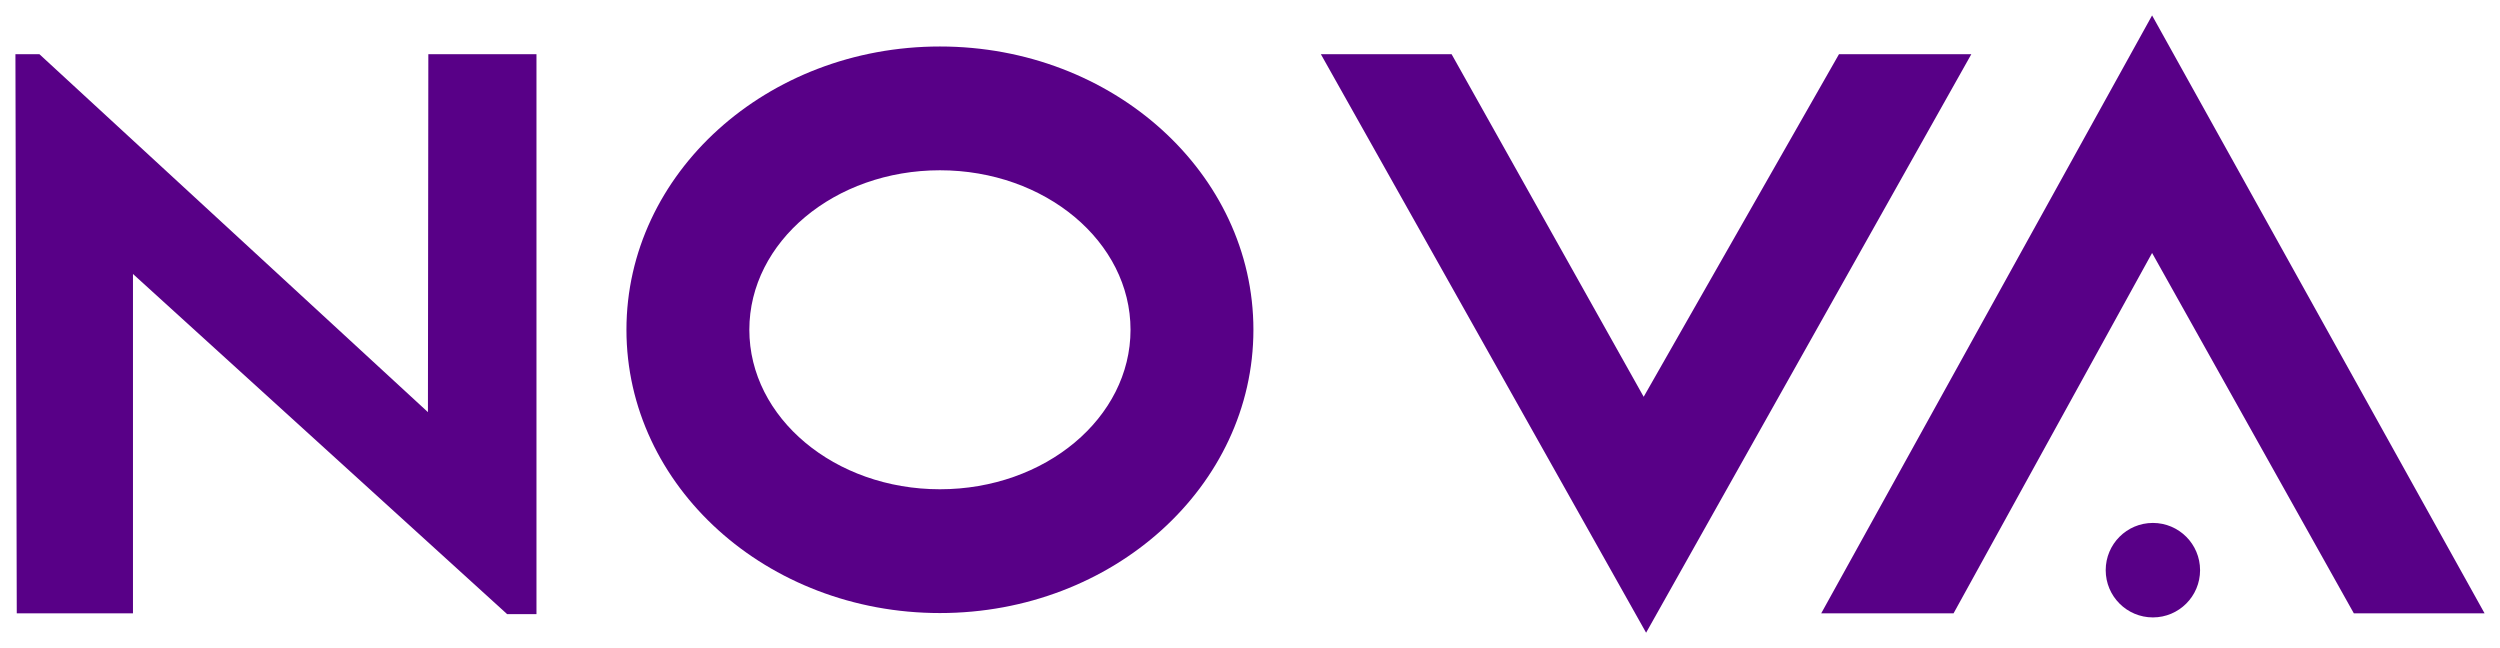
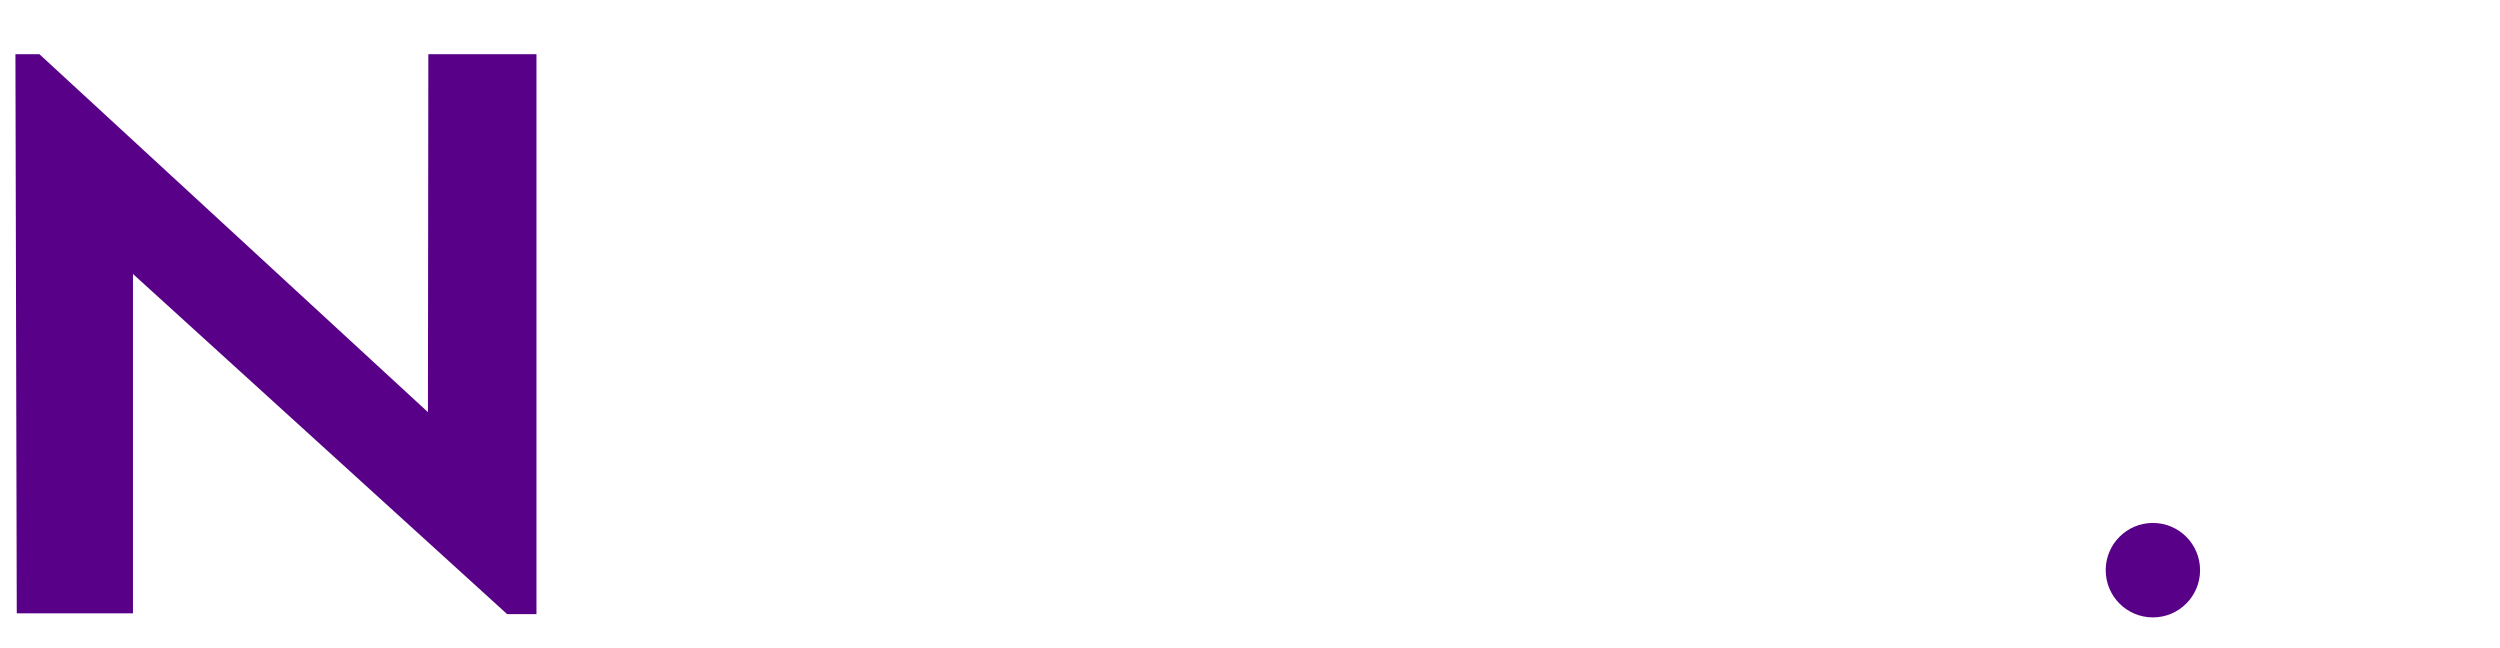
<svg xmlns="http://www.w3.org/2000/svg" xml:space="preserve" width="137.16mm" height="35.56mm" version="1.1" style="shape-rendering:geometricPrecision; text-rendering:geometricPrecision; image-rendering:optimizeQuality; fill-rule:evenodd; clip-rule:evenodd" viewBox="0 0 13715.98 3555.98">
  <defs>
    <style type="text/css">
   
    .fil0 {fill:#580087}
   
  </style>
  </defs>
  <g id="Слой_x0020_1">
    <g id="_1863033094768">
      <g>
-         <polygon class="fil0" points="7246.84,297.43 7964.08,297.43 9017.84,2176.95 10089.32,297.43 10815.42,297.43 9031.13,3471.33 " />
-         <polygon class="fil0" points="11807.18,84.65 9991.91,3364.93 10718.02,3364.93 11807.18,1387.91 12914.05,3364.93 13631.33,3364.93 " />
        <path class="fil0" d="M12070.48 3128.21c0,143.13 -115.91,259.17 -258.88,259.17 -142.98,0 -258.86,-116.04 -258.86,-259.17 0,-143.14 115.88,-259.18 258.86,-259.18 142.97,0 258.88,116.04 258.88,259.18z" />
        <polygon class="fil0" points="2350.02,297.43 2943.31,297.43 2943.31,3369.37 2782.38,3369.37 729.54,1503.16 729.54,3364.94 91.97,3364.94 84.65,297.43 216.33,297.43 2347.8,2261.16 " />
      </g>
-       <path class="fil0" d="M5156.82 255.06c949.87,0 1719.9,695.83 1719.9,1554.19 0,858.35 -770.03,1554.18 -1719.9,1554.18 -949.86,0 -1719.89,-695.83 -1719.89,-1554.18 0,-858.36 770.03,-1554.19 1719.89,-1554.19zm0.01 679.14c577.5,0 1045.67,391.78 1045.67,875.04 0,483.27 -468.17,875.05 -1045.67,875.05 -577.5,0 -1045.67,-391.78 -1045.67,-875.05 0,-483.26 468.17,-875.04 1045.67,-875.04z" />
    </g>
  </g>
</svg>